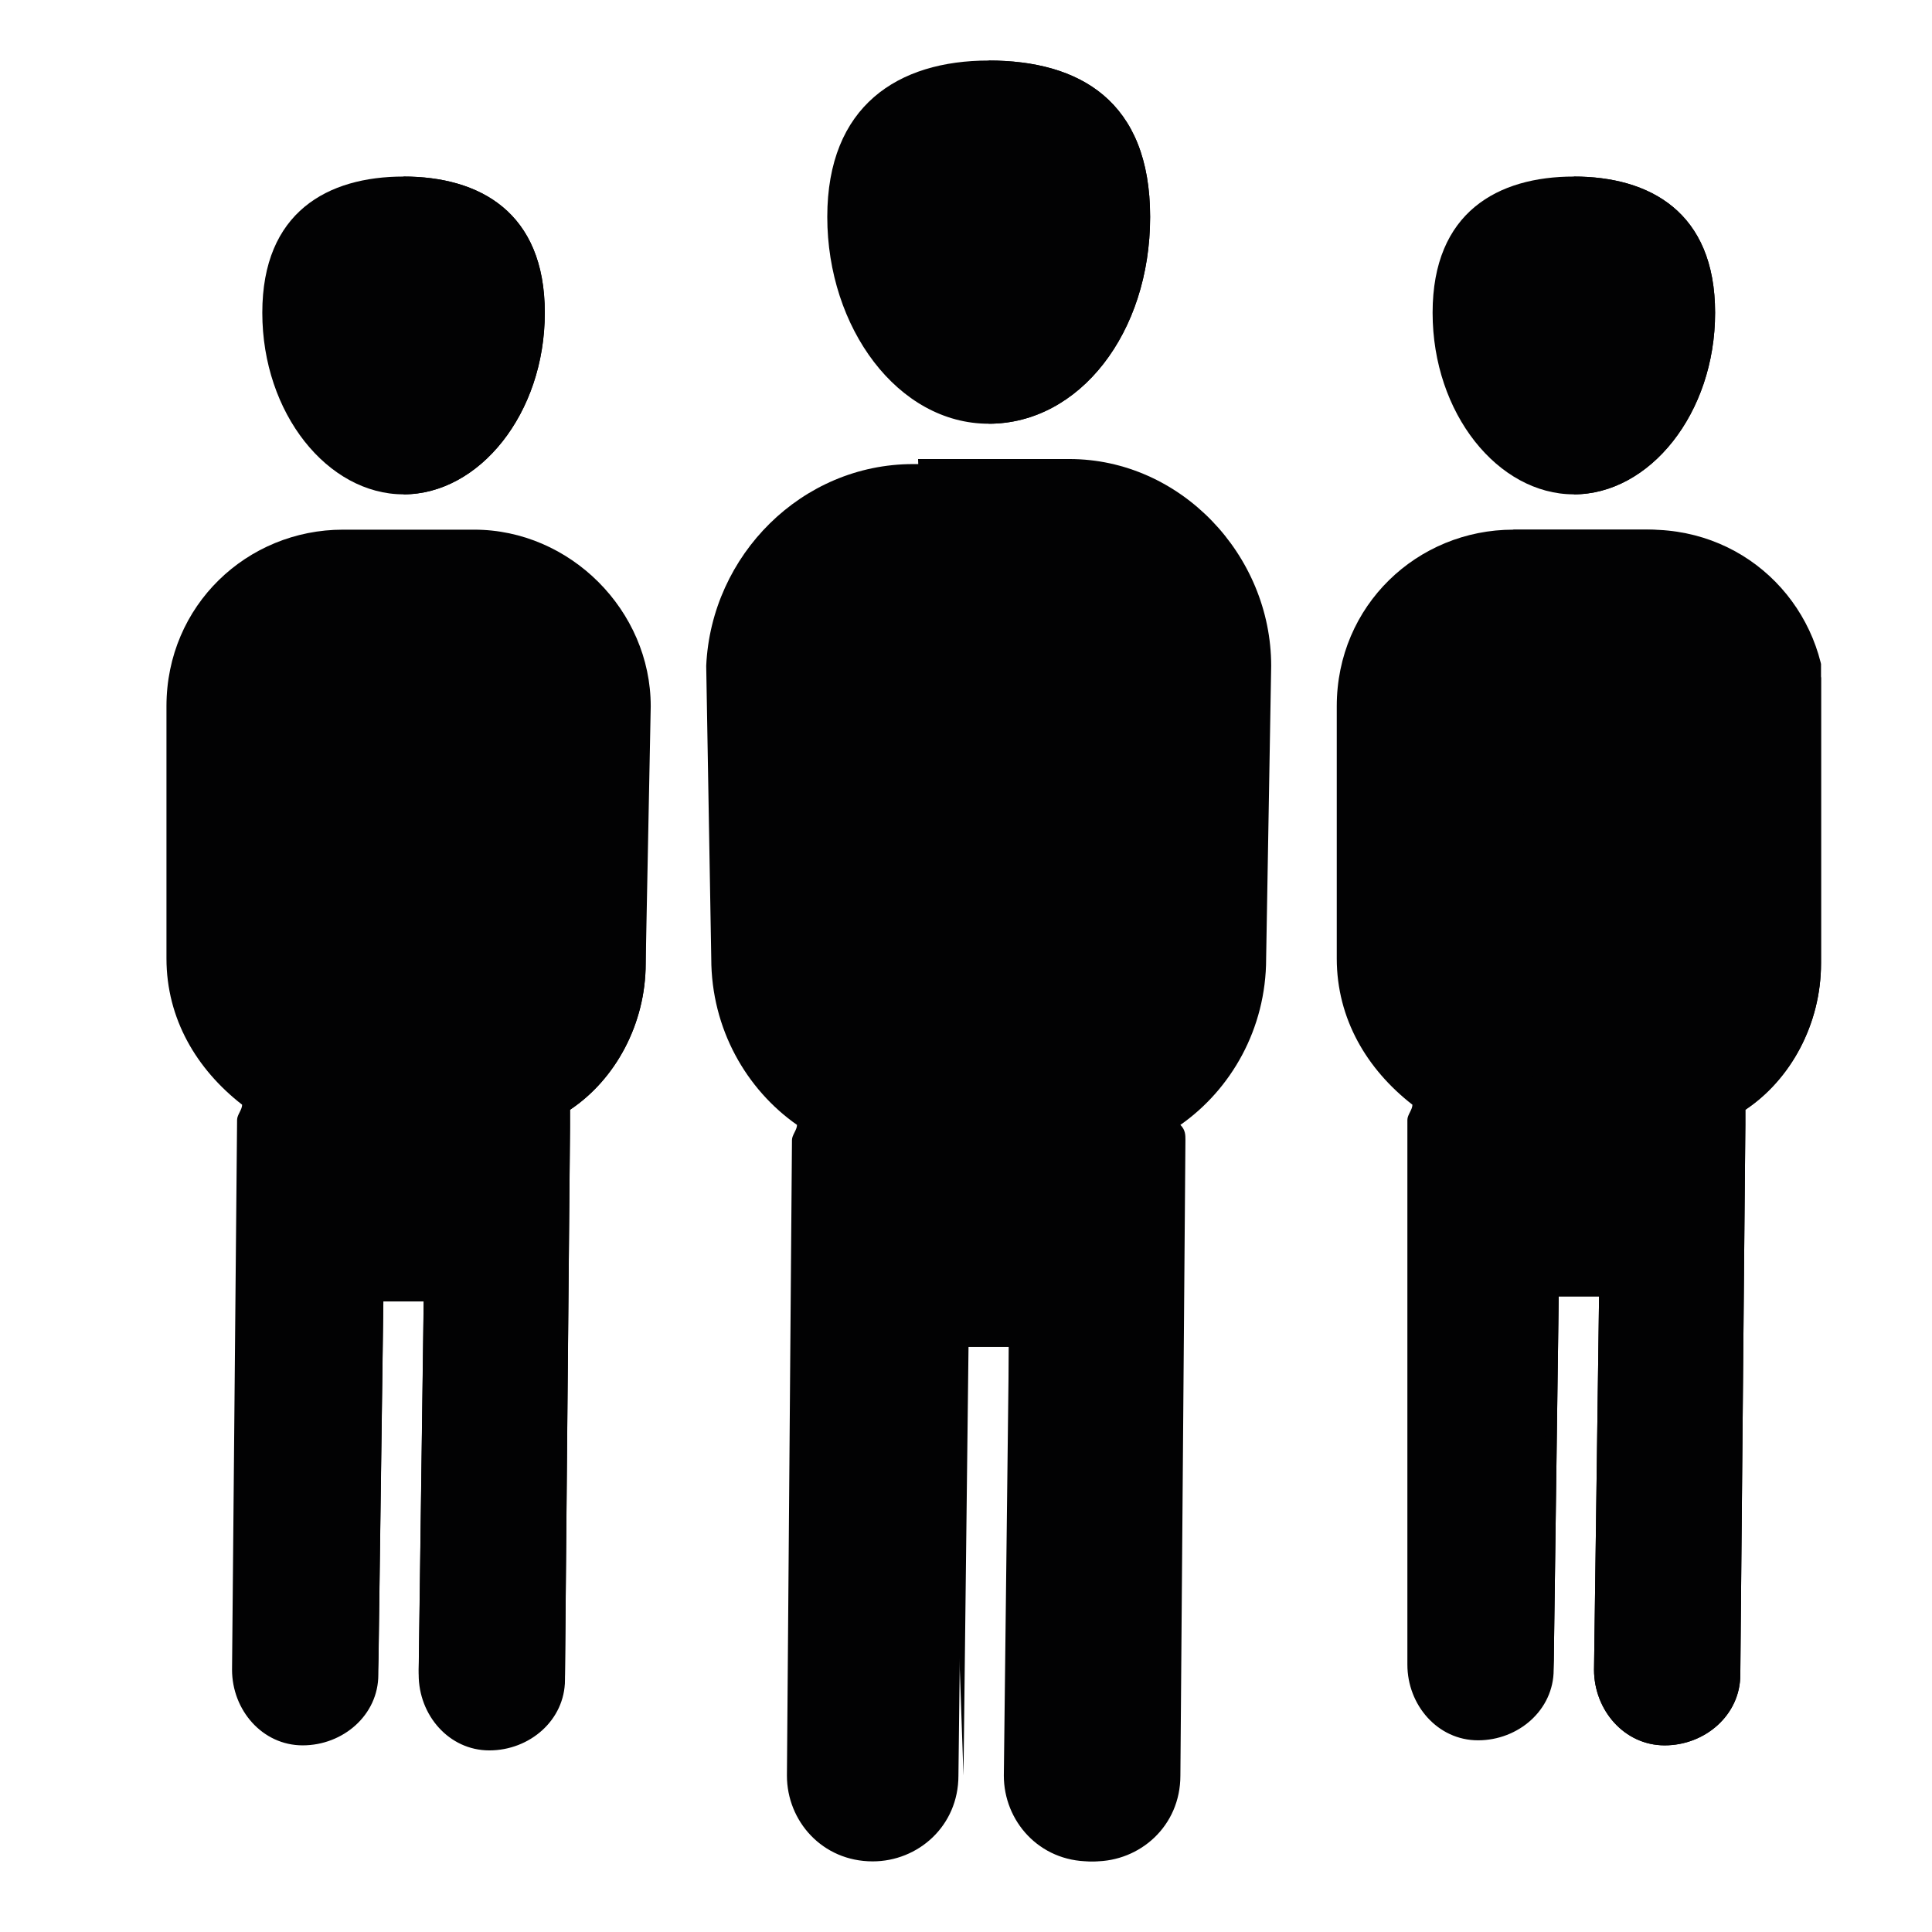
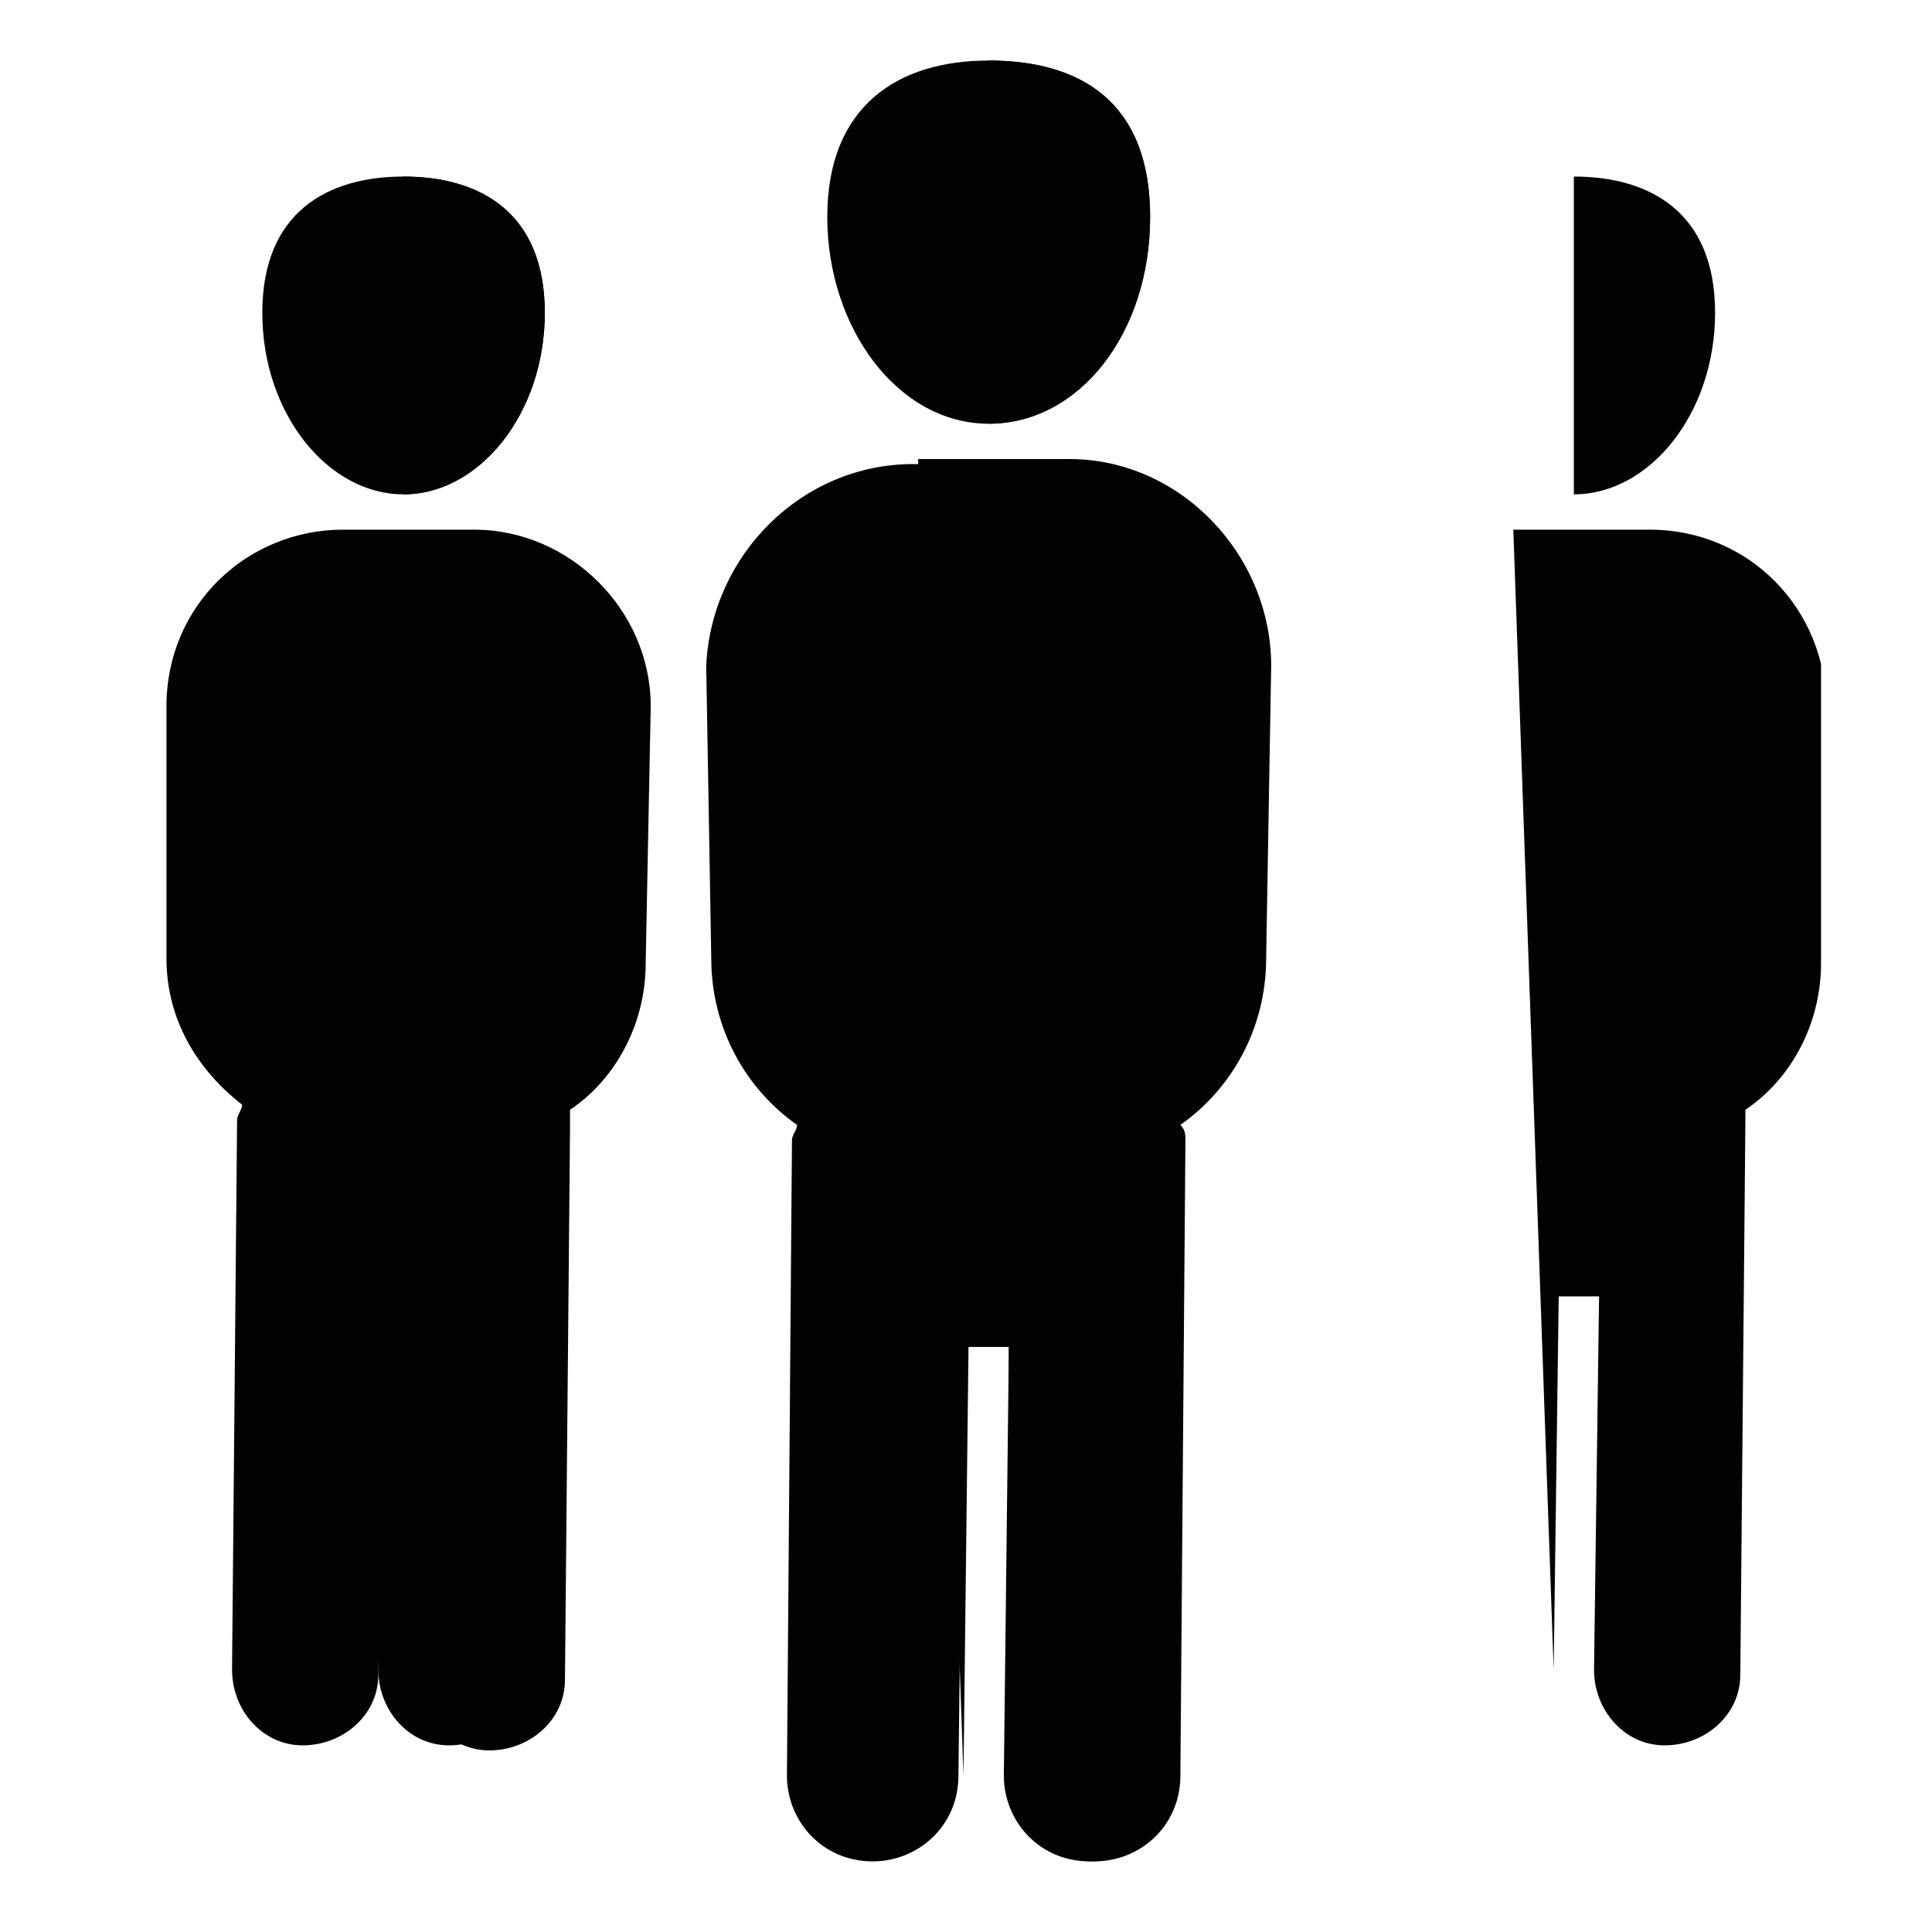
<svg xmlns="http://www.w3.org/2000/svg" xmlns:xlink="http://www.w3.org/1999/xlink" version="1.1" id="Calque_1" x="0px" y="0px" viewBox="0 0 38.3 38.3" style="enable-background:new 0 0 38.3 38.3;" xml:space="preserve">
  <style type="text/css">
	.st0{fill:#020203;}
	.st1{clip-path:url(#SVGID_2_);fill:#020203;}
</style>
  <g>
    <path class="st0" d="M19.6,8.4c1.8,0,3.2-1.8,3.2-4.1c0-2.3-1.4-3.1-3.2-3.1s-3.2,0.9-3.2,3.1C16.4,6.5,17.8,8.4,19.6,8.4L19.6,8.4   z M19.6,8.4" />
    <path class="st0" d="M19.6,8.4c1.8,0,3.2-1.8,3.2-4.1c0-2.3-1.4-3.1-3.2-3.1" />
    <path class="st0" d="M21.1,9.2h-3c-2.2,0-4,1.8-4.1,4L14.1,19c0,1.4,0.7,2.6,1.7,3.3c0,0.1-0.1,0.2-0.1,0.3l-0.1,12.6   c0,0.9,0.7,1.7,1.7,1.7c0.9,0,1.7-0.7,1.7-1.7l0.1-8.5H20l-0.1,8.5c0,0.9,0.7,1.7,1.7,1.7c0.9,0,1.7-0.7,1.7-1.7l0.1-12.6   c0-0.1,0-0.2-0.1-0.3c1-0.7,1.7-1.9,1.7-3.3l0.1-5.8C25.2,11,23.4,9.2,21.1,9.2L21.1,9.2z M21.1,9.2" />
    <path class="st0" d="M19.1,35.2l0.1-8.5H20L20,35.2c0,0.9,0.7,1.7,1.7,1.7c0.9,0,1.7-0.7,1.7-1.7l0.1-12.6c0-0.1,0-0.2-0.1-0.3   c1-0.7,1.7-1.9,1.7-3.3l0.1-5.8c0-2.2-1.8-4.1-4-4.1h-3" />
-     <path class="st0" d="M31.2,9.8c1.5,0,2.8-1.6,2.8-3.6c0-2-1.3-2.7-2.8-2.7c-1.5,0-2.8,0.7-2.8,2.7C28.4,8.2,29.7,9.8,31.2,9.8   L31.2,9.8z M31.2,9.8" />
    <g>
      <defs>
        <rect id="SVGID_1_" x="3.3" y="1.2" width="32.8" height="35.9" />
      </defs>
      <clipPath id="SVGID_2_">
        <use xlink:href="#SVGID_1_" style="overflow:visible;" />
      </clipPath>
      <path class="st1" d="M31.2,9.8c1.5,0,2.8-1.6,2.8-3.6c0-2-1.3-2.7-2.8-2.7" />
-       <path class="st1" d="M32.6,10.5H30c-1.9,0-3.5,1.5-3.5,3.5v5c0,1.2,0.6,2.2,1.5,2.9c0,0.1-0.1,0.2-0.1,0.3L27.9,33    c0,0.8,0.6,1.5,1.4,1.5c0.8,0,1.5-0.6,1.5-1.4l0.1-7.4h0.8l-0.1,7.4c0,0.8,0.6,1.5,1.4,1.5c0.8,0,1.5-0.6,1.5-1.4l0.1-10.9v-0.3    c0.9-0.6,1.5-1.7,1.5-2.9l0.1-5.1C36,12.1,34.5,10.5,32.6,10.5L32.6,10.5z M32.6,10.5" />
      <path class="st1" d="M30.8,33.1l0.1-7.4h0.8l-0.1,7.4c0,0.8,0.6,1.5,1.4,1.5c0.8,0,1.5-0.6,1.5-1.4l0.1-10.9v-0.3    c0.9-0.6,1.5-1.7,1.5-2.9l0.1-5.1c0-1.9-1.5-3.5-3.5-3.5H30" />
    </g>
    <path class="st0" d="M8,9.8c1.5,0,2.8-1.6,2.8-3.6c0-2-1.3-2.7-2.8-2.7c-1.5,0-2.8,0.7-2.8,2.7C5.2,8.2,6.5,9.8,8,9.8L8,9.8z    M8,9.8" />
    <path class="st0" d="M8,9.8c1.5,0,2.8-1.6,2.8-3.6c0-2-1.3-2.7-2.8-2.7" />
    <path class="st0" d="M9.4,10.5H6.8c-1.9,0-3.5,1.5-3.5,3.5L3.3,19c0,1.2,0.6,2.2,1.5,2.9c0,0.1-0.1,0.2-0.1,0.3L4.6,33.1   c0,0.8,0.6,1.5,1.4,1.5s1.5-0.6,1.5-1.4l0.1-7.4h0.8l-0.1,7.4c0,0.8,0.6,1.5,1.4,1.5c0.8,0,1.5-0.6,1.5-1.4l0.1-10.9V22   c0.9-0.6,1.5-1.7,1.5-2.9l0.1-5.1C12.9,12.1,11.3,10.5,9.4,10.5L9.4,10.5z M9.4,10.5" />
-     <path class="st0" d="M7.5,33.1l0.1-7.4h0.8l-0.1,7.4c0,0.8,0.6,1.5,1.4,1.5c0.8,0,1.5-0.6,1.5-1.4l0.1-10.9v-0.3   c0.9-0.6,1.5-1.7,1.5-2.9v-5c0-1.9-1.5-3.5-3.5-3.5H6.7" />
+     <path class="st0" d="M7.5,33.1l0.1-7.4l-0.1,7.4c0,0.8,0.6,1.5,1.4,1.5c0.8,0,1.5-0.6,1.5-1.4l0.1-10.9v-0.3   c0.9-0.6,1.5-1.7,1.5-2.9v-5c0-1.9-1.5-3.5-3.5-3.5H6.7" />
  </g>
</svg>